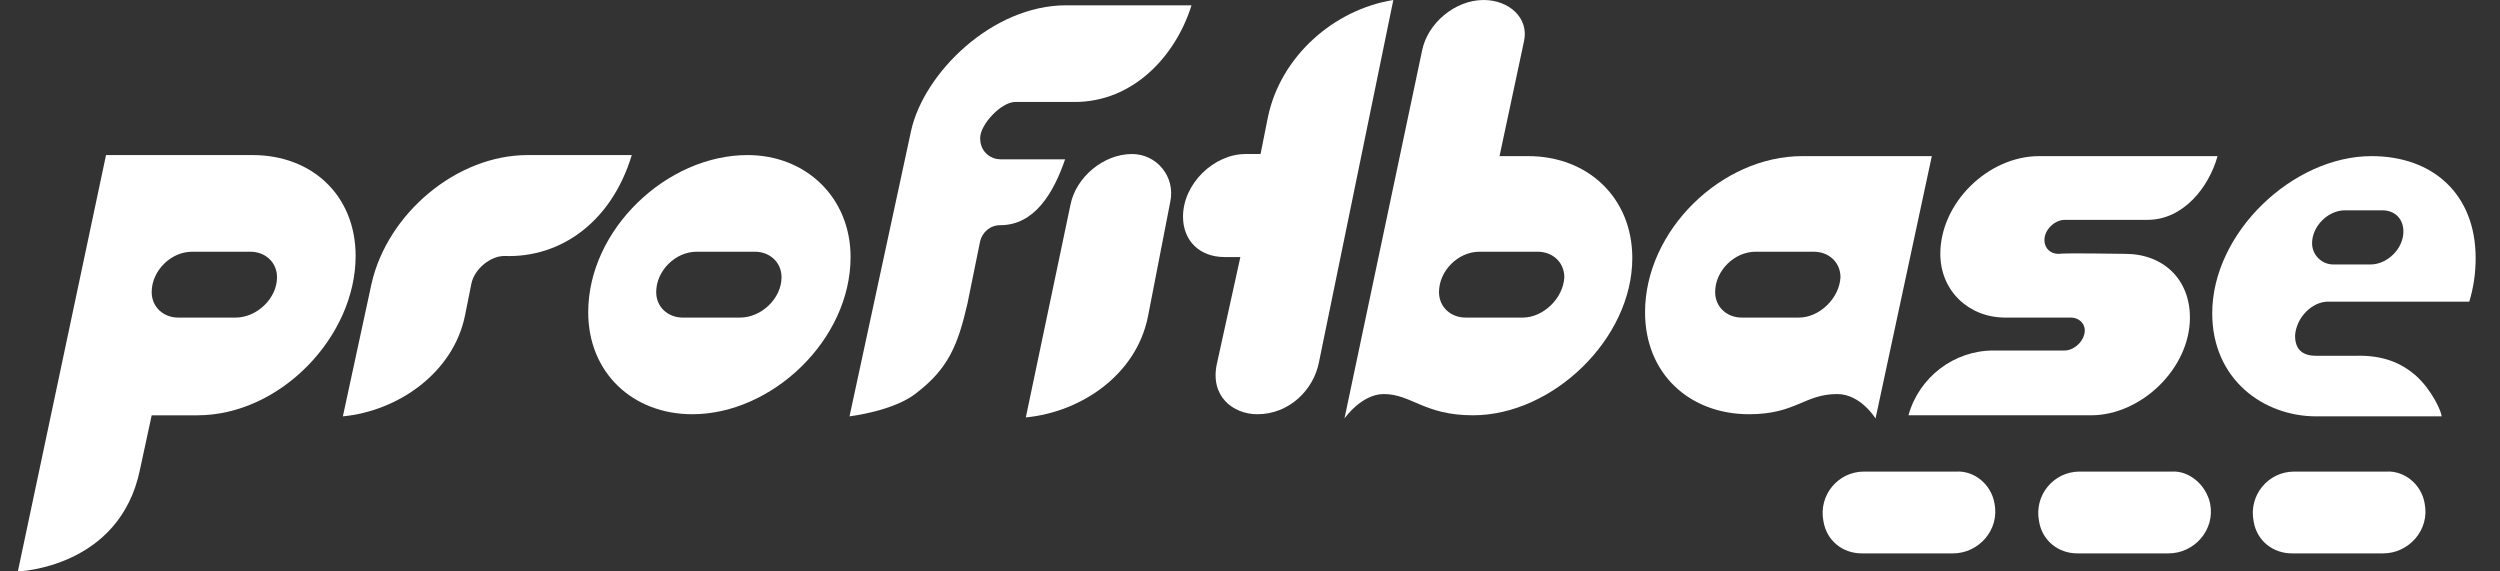
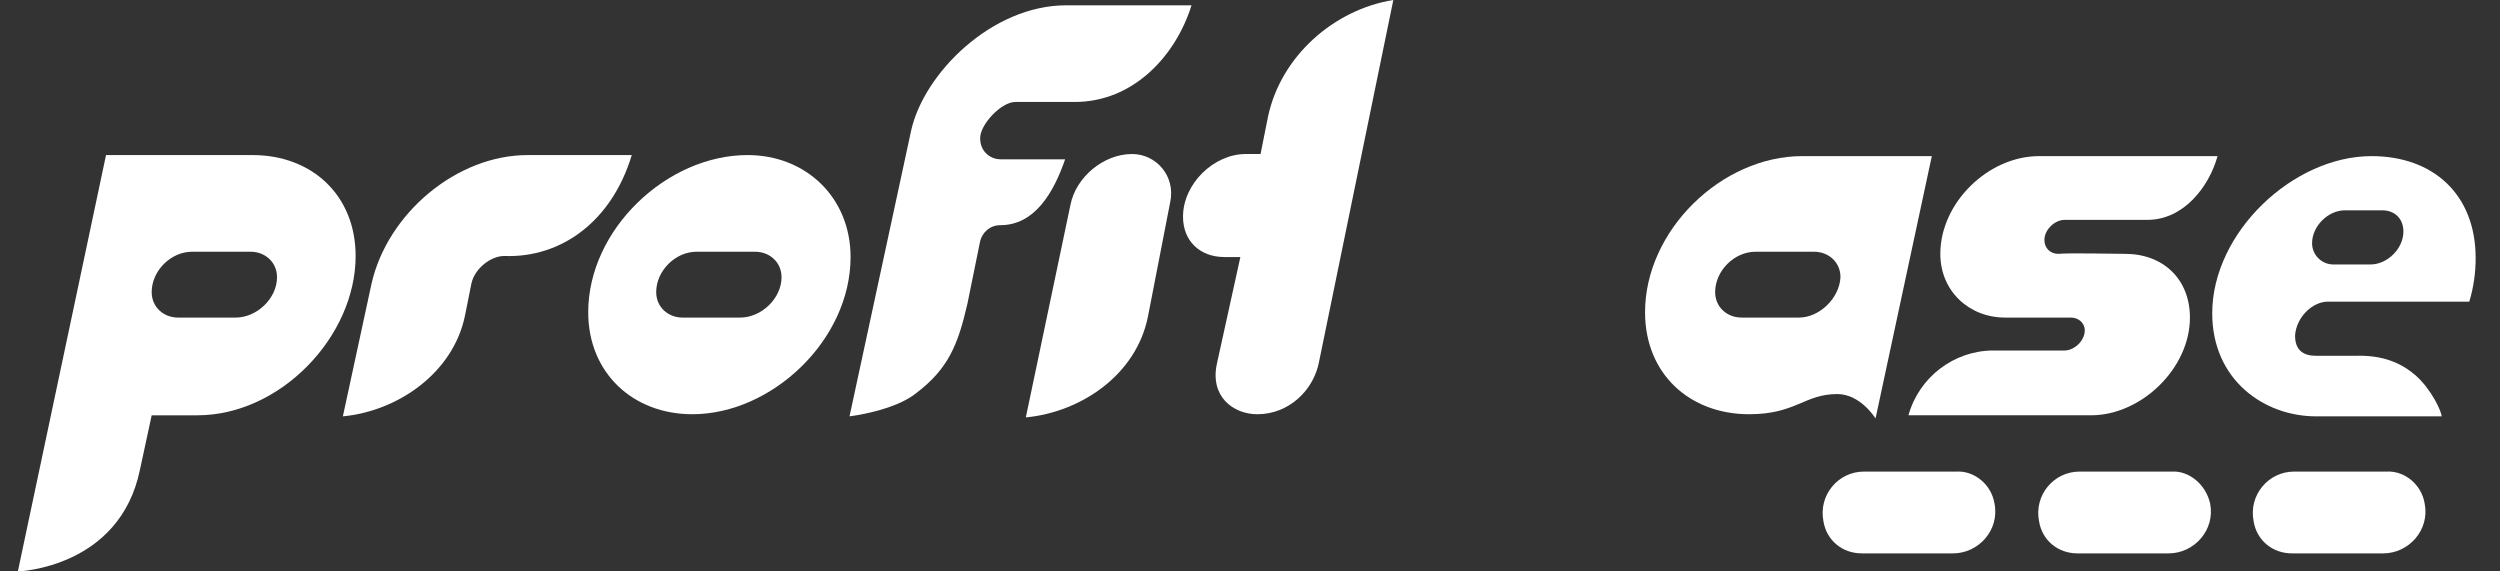
<svg xmlns="http://www.w3.org/2000/svg" width="140" height="32" viewBox="0 0 140 32" fill="none">
  <rect x="0" y="0" width="140" height="32" fill="#333333" stroke="none" />
  <path d="M66.725 0.297H59.707C55.543 0.297 51.736 4.104 51.023 7.316L47.573 23.316C47.573 23.316 50.071 23.019 51.32 22.007C53.104 20.639 53.64 19.331 54.175 17.011L54.889 13.502C55.008 13.026 55.424 12.61 56.019 12.61C57.922 12.61 58.993 10.825 59.647 8.922H56.019C55.543 8.922 54.889 8.565 54.889 7.732C54.889 6.959 56.078 5.71 56.852 5.71H60.182C63.454 5.71 65.833 3.152 66.725 0.297Z" fill="white" />
  <path fill-rule="evenodd" clip-rule="evenodd" d="M65.535 11.301C65.833 9.874 64.762 8.625 63.394 8.625C61.788 8.625 60.242 9.933 59.944 11.479L57.446 23.375C60.539 23.078 63.632 20.996 64.286 17.725L65.535 11.301Z" fill="white" />
  <path d="M78.026 0C74.695 0.535 71.721 3.152 71.007 6.543L70.591 8.625H69.758C67.974 8.625 66.249 10.29 66.249 12.134C66.249 13.502 67.201 14.394 68.569 14.394H69.461L68.152 20.342C67.736 22.186 69.045 23.197 70.413 23.197C72.197 23.197 73.565 21.829 73.862 20.282L78.026 0Z" fill="white" />
  <path fill-rule="evenodd" clip-rule="evenodd" d="M124.182 8.743H114.19C111.335 8.743 108.658 11.361 108.658 14.216C108.658 16.297 110.264 17.784 112.286 17.784C112.881 17.784 115.32 17.784 115.974 17.784C116.39 17.784 116.747 18.082 116.747 18.498C116.747 19.093 116.152 19.628 115.617 19.628H111.632C109.431 19.628 107.468 21.115 106.874 23.256H117.104C119.9 23.256 122.636 20.639 122.636 17.784C122.636 15.643 121.149 14.216 119.007 14.216C118.413 14.216 115.855 14.156 115.26 14.216C114.844 14.216 114.487 13.918 114.487 13.442C114.487 12.848 115.082 12.312 115.617 12.312H120.256C122.279 12.312 123.706 10.468 124.182 8.743Z" fill="white" />
  <path d="M130.368 16.892H138.279C138.517 16.119 138.636 15.286 138.636 14.453C138.636 10.885 136.257 8.743 132.807 8.743C128.405 8.743 123.885 13.026 123.885 17.546C123.885 21.234 126.74 23.316 129.714 23.316H136.732C136.732 23.078 136.197 21.829 135.245 20.996C134.472 20.342 133.461 19.866 131.855 19.926H129.714C129 19.926 128.524 19.628 128.524 18.796C128.584 17.784 129.476 16.892 130.368 16.892ZM131.32 11.777H133.401C134.115 11.777 134.591 12.253 134.591 12.966C134.591 13.918 133.699 14.81 132.747 14.81H130.665C130.011 14.81 129.476 14.275 129.476 13.621C129.476 12.669 130.368 11.777 131.32 11.777Z" fill="white" />
-   <path d="M85.58 8.743H83.974L85.342 2.32C85.639 1.011 84.509 0 83.082 0C81.476 0 79.929 1.309 79.632 2.855L75.29 23.435C75.29 23.435 76.242 22.067 77.491 22.067C79.037 22.067 79.751 23.256 82.487 23.256C86.948 23.256 91.409 18.974 91.409 14.454C91.409 11.063 88.911 8.743 85.58 8.743ZM85.283 17.784H82.071C81.238 17.784 80.584 17.19 80.584 16.357C80.584 15.167 81.654 14.097 82.844 14.097H86.115C86.948 14.097 87.602 14.691 87.602 15.524C87.543 16.714 86.413 17.784 85.283 17.784Z" fill="white" />
  <path fill-rule="evenodd" clip-rule="evenodd" d="M100.926 8.743C96.405 8.743 92.123 12.907 92.123 17.487C92.123 20.937 94.621 23.197 97.952 23.197C100.569 23.197 101.044 22.067 102.888 22.067C104.197 22.067 105.03 23.435 105.03 23.435L108.182 8.743H100.926ZM100.747 17.784H97.535C96.703 17.784 96.048 17.189 96.048 16.357C96.048 15.167 97.119 14.097 98.308 14.097H101.58C102.413 14.097 103.067 14.691 103.067 15.524C103.007 16.714 101.877 17.784 100.747 17.784Z" fill="white" />
  <path fill-rule="evenodd" clip-rule="evenodd" d="M35.379 8.684H29.55C25.565 8.684 21.699 11.956 20.807 15.881L19.201 23.316C22.294 23.019 25.387 20.877 26.041 17.666L26.398 15.881C26.576 15.048 27.468 14.335 28.242 14.335C31.394 14.454 34.249 12.431 35.379 8.684Z" fill="white" />
  <path d="M14.145 8.684H5.937L1 32C1 32 6.71 31.822 7.84 26.29L8.494 23.257H11.052C15.691 23.257 19.915 18.855 19.915 14.335C19.915 10.944 17.476 8.684 14.145 8.684ZM13.193 17.785H9.981C9.149 17.785 8.494 17.19 8.494 16.357C8.494 15.167 9.565 14.097 10.755 14.097H14.026C14.859 14.097 15.513 14.691 15.513 15.524C15.513 16.714 14.383 17.785 13.193 17.785Z" fill="white" />
  <path d="M41.862 8.684C37.342 8.684 32.94 12.848 32.94 17.487C32.94 20.877 35.439 23.197 38.769 23.197C43.23 23.197 47.632 19.034 47.632 14.394C47.632 11.063 45.134 8.684 41.862 8.684ZM41.446 17.785H38.234C37.401 17.785 36.747 17.19 36.747 16.357C36.747 15.167 37.818 14.097 39.007 14.097H42.279C43.111 14.097 43.766 14.691 43.766 15.524C43.766 16.714 42.636 17.785 41.446 17.785Z" fill="white" />
  <path d="M123.766 28.193C124.063 29.68 122.873 30.989 121.446 30.989H116.331C115.26 30.989 114.368 30.275 114.189 29.204C113.892 27.718 115.022 26.409 116.45 26.409H121.624C122.576 26.349 123.528 27.123 123.766 28.193Z" fill="white" />
  <path d="M135.781 28.193C136.078 29.68 134.889 30.989 133.461 30.989H128.346C127.275 30.989 126.383 30.275 126.205 29.204C125.907 27.718 127.037 26.409 128.465 26.409H133.64C134.651 26.349 135.602 27.123 135.781 28.193Z" fill="white" />
  <path d="M111.691 28.193C111.989 29.68 110.799 30.989 109.372 30.989H104.256C103.186 30.989 102.294 30.275 102.115 29.204C101.818 27.718 102.948 26.409 104.375 26.409H109.55C110.561 26.349 111.513 27.123 111.691 28.193Z" fill="white" />
</svg>